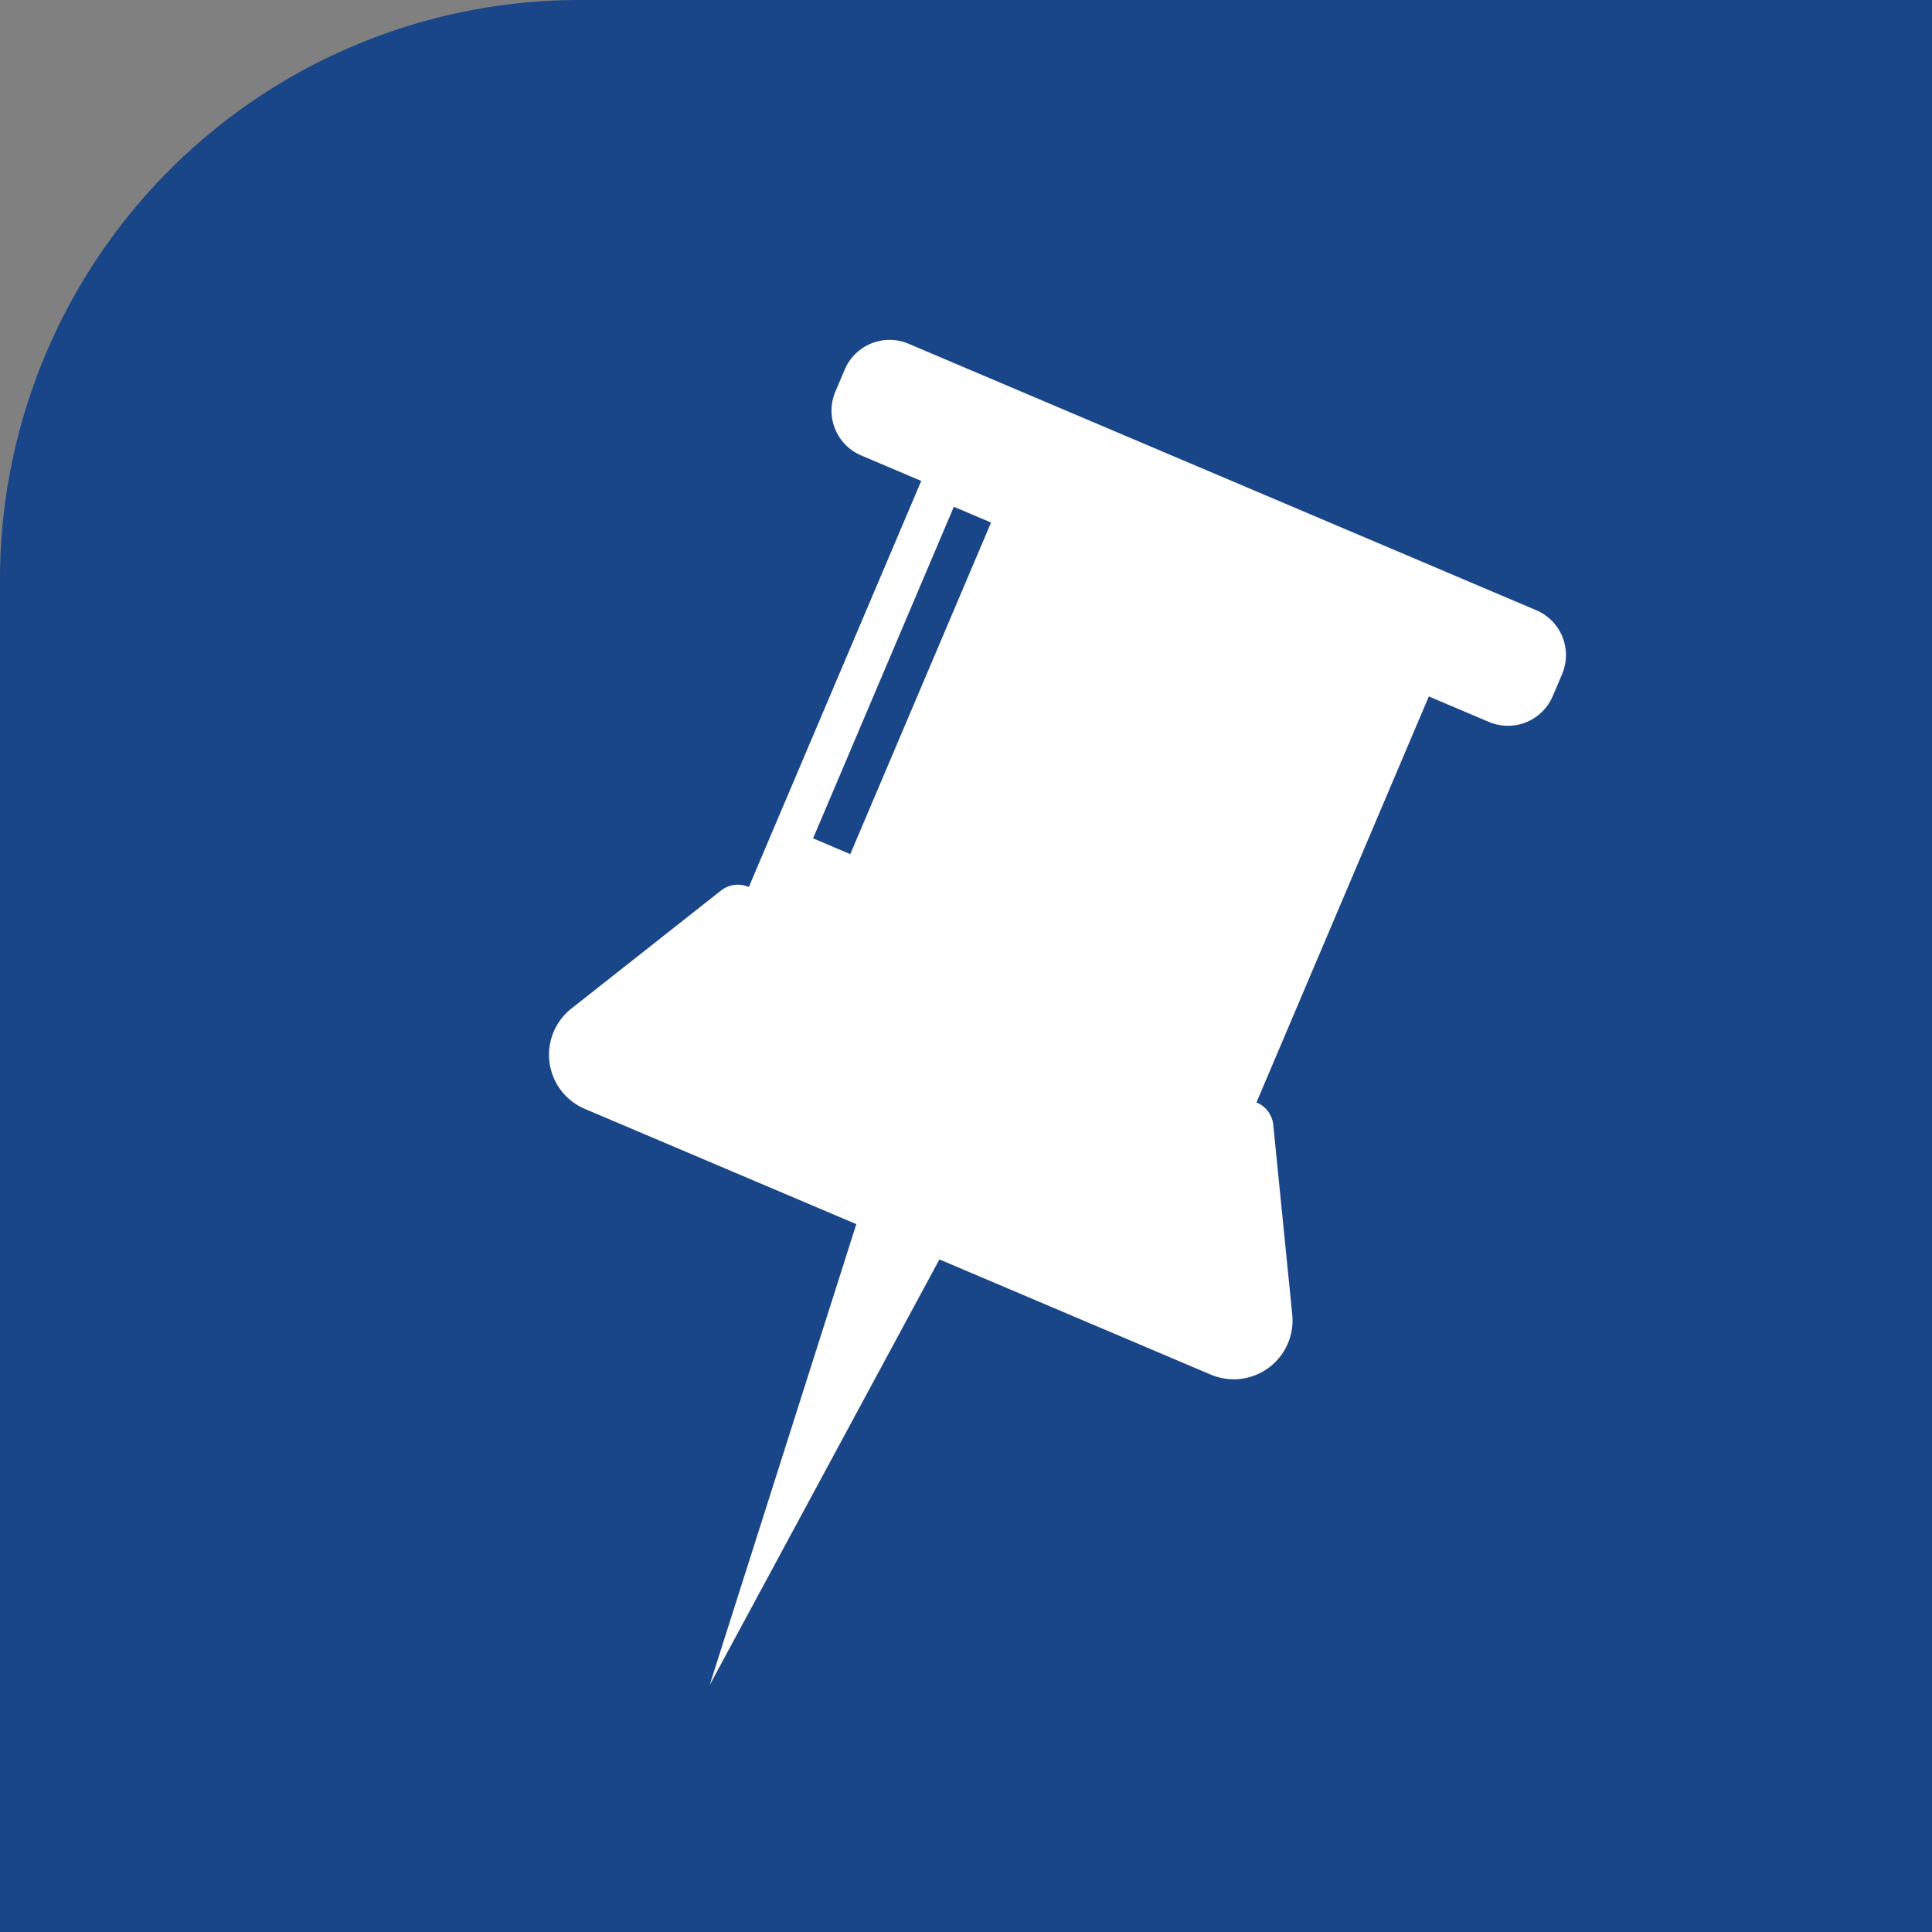
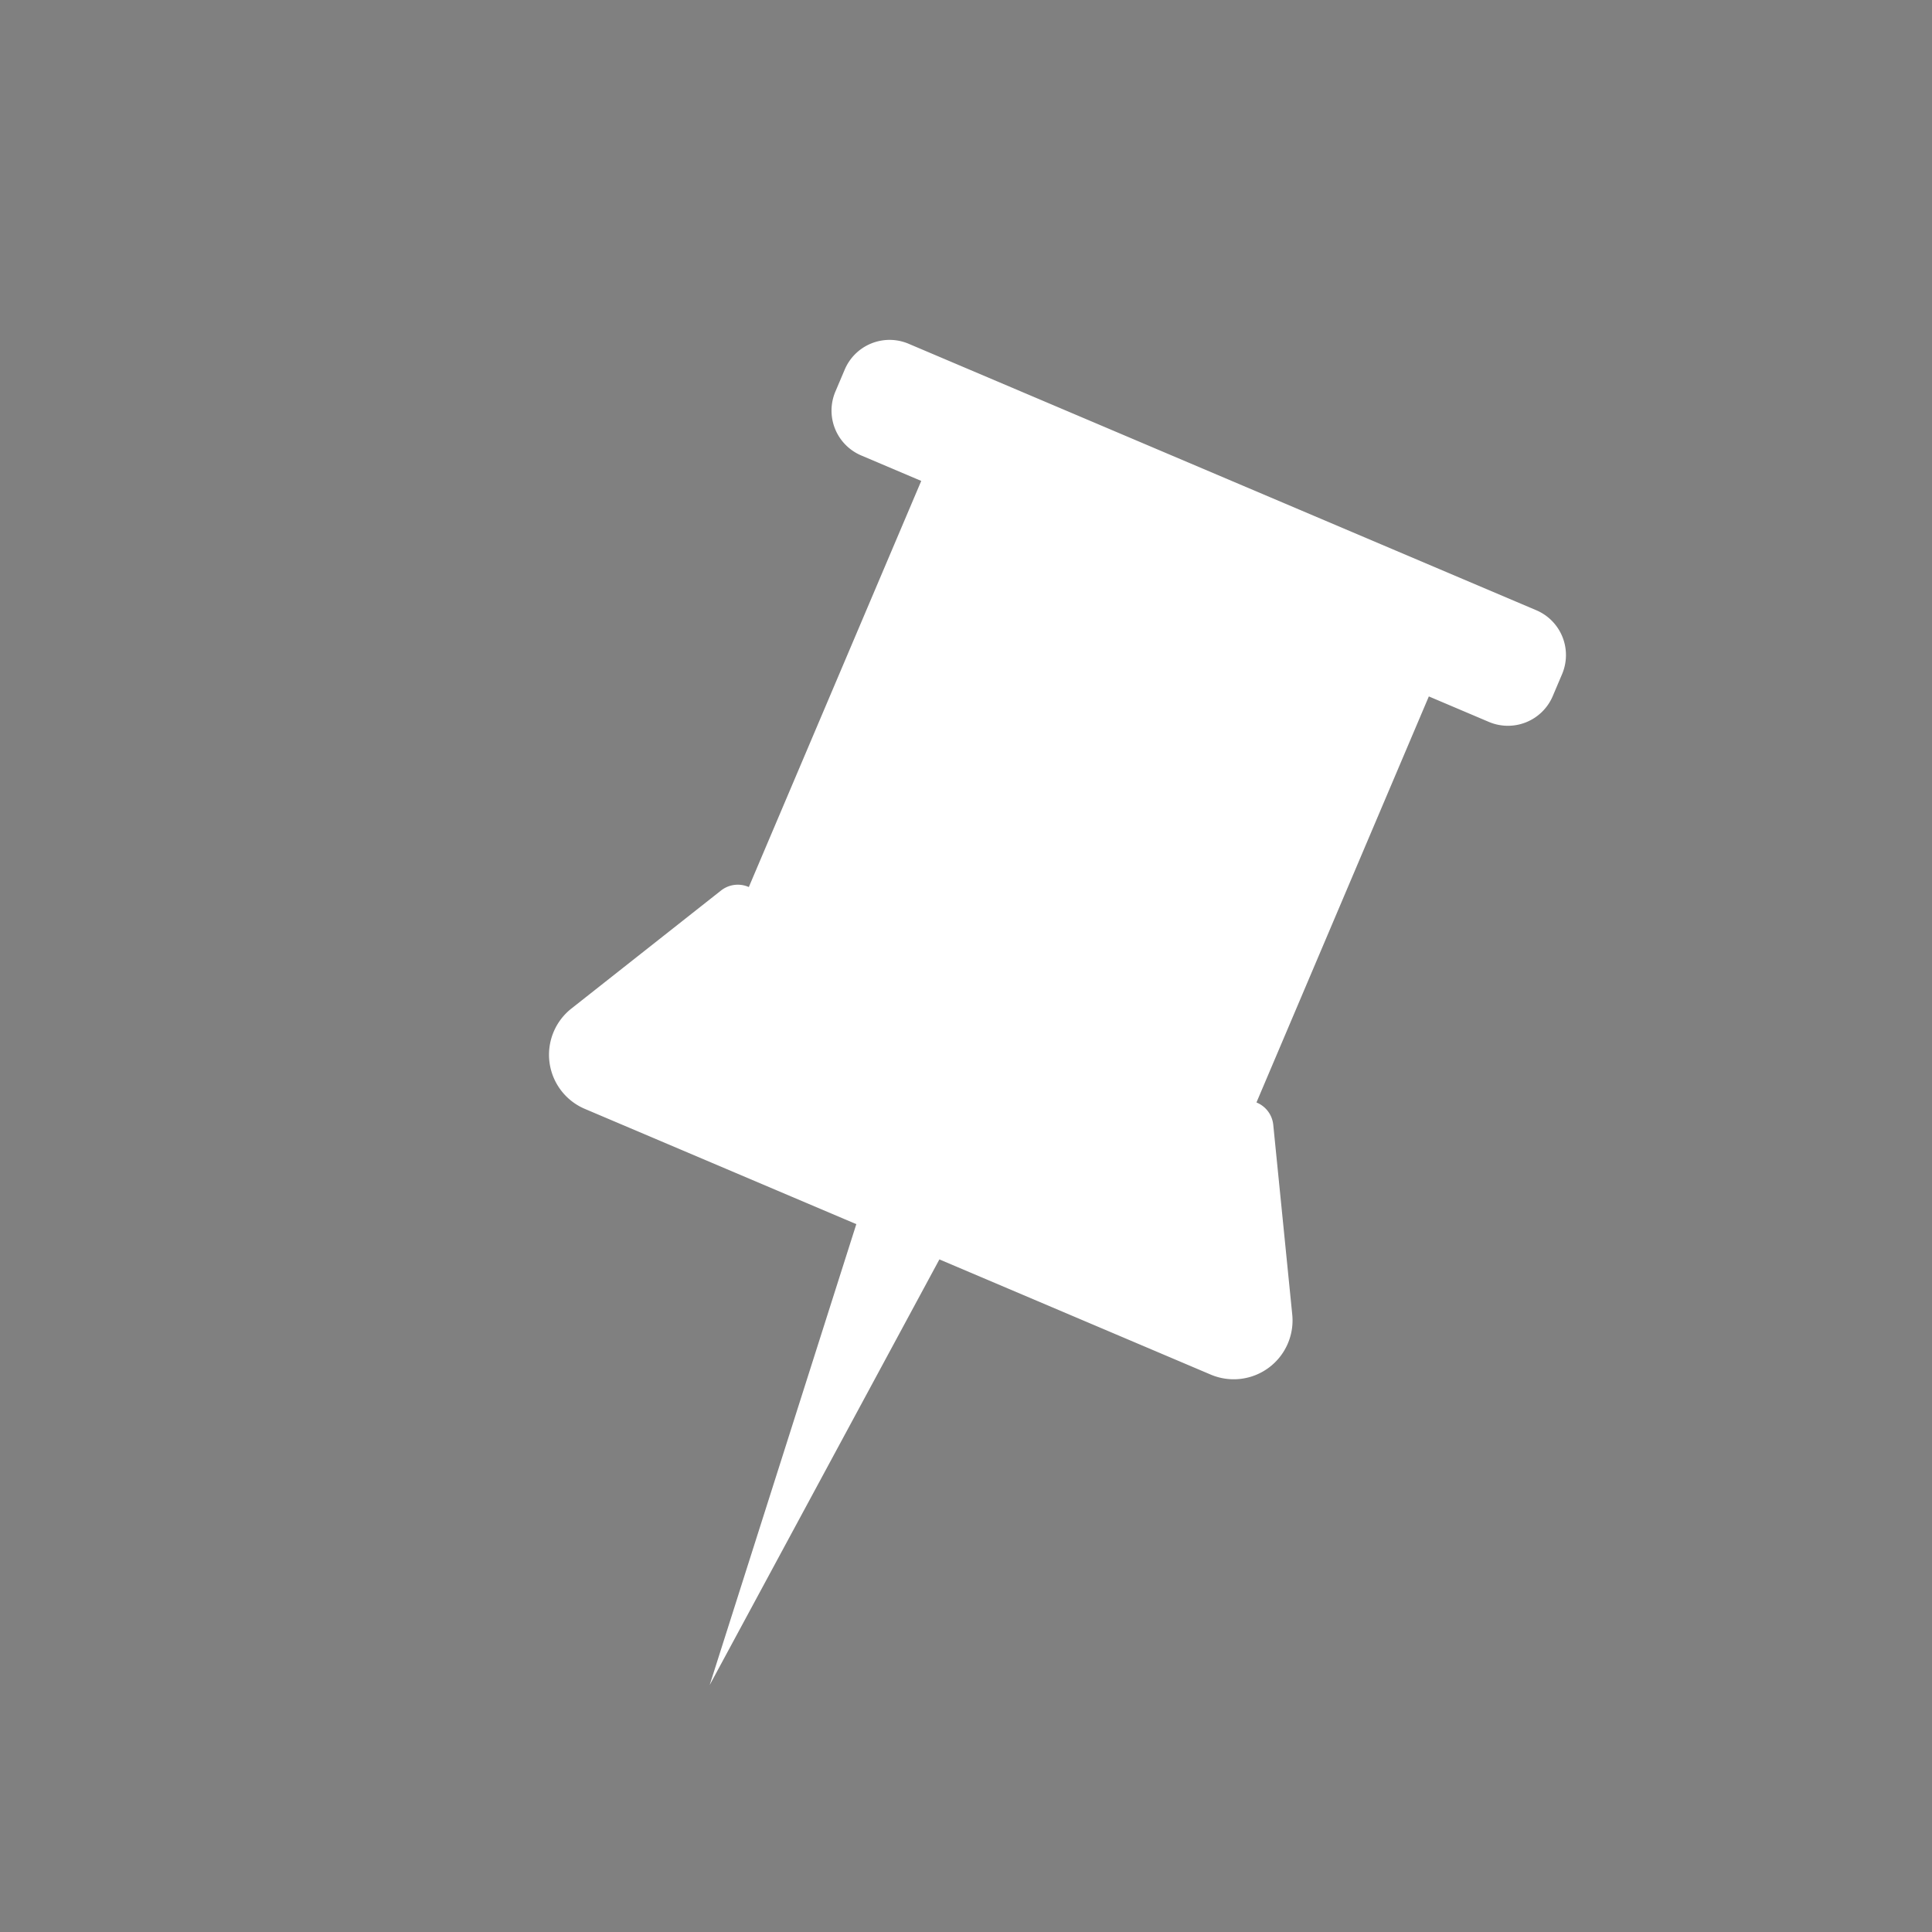
<svg xmlns="http://www.w3.org/2000/svg" width="100" height="100" viewBox="0 0 100 100">
  <rect x="0" y="0" width="100" height="100" fill="#808080" stroke="none" />
  <defs>
    <clipPath id="clip-path">
      <rect id="Rechteck_18" data-name="Rechteck 18" width="41.262" height="67.891" fill="none" />
    </clipPath>
  </defs>
  <g id="Gruppe_21" data-name="Gruppe 21" transform="translate(-1148 -1213)">
-     <path id="Rechteck_22" data-name="Rechteck 22" d="M30,0h70a0,0,0,0,1,0,0V100a0,0,0,0,1,0,0H0a0,0,0,0,1,0,0V30A30,30,0,0,1,30,0Z" transform="translate(1148 1213)" fill="#194689" />
    <g id="Gruppe_20" data-name="Gruppe 20" transform="matrix(0.921, 0.391, -0.391, 0.921, 1192.273, 1229.623)">
      <g id="Gruppe_19" data-name="Gruppe 19" transform="translate(0 0)" clip-path="url(#clip-path)">
        <path id="Pfad_20" data-name="Pfad 20" d="M38.218,42.978a3.043,3.043,0,0,0,2.668-4.506l-4.738-8.648a1.4,1.4,0,0,0-1.231-.729h-.023V6.276h3.374a2.52,2.52,0,0,0,2.52-2.52V2.52A2.52,2.52,0,0,0,38.269,0H2.993A2.52,2.52,0,0,0,.473,2.52V3.756a2.52,2.52,0,0,0,2.52,2.52H6.367V29.1H6.343a1.4,1.4,0,0,0-1.23.729L.375,38.472a3.043,3.043,0,0,0,2.669,4.506H18.3l2.335,24.913,2.334-24.913Z" transform="translate(0 0)" fill="#fff" />
-         <rect id="Rechteck_17" data-name="Rechteck 17" width="2.091" height="18.635" transform="translate(8.442 6.847)" fill="#194689" />
      </g>
    </g>
  </g>
</svg>